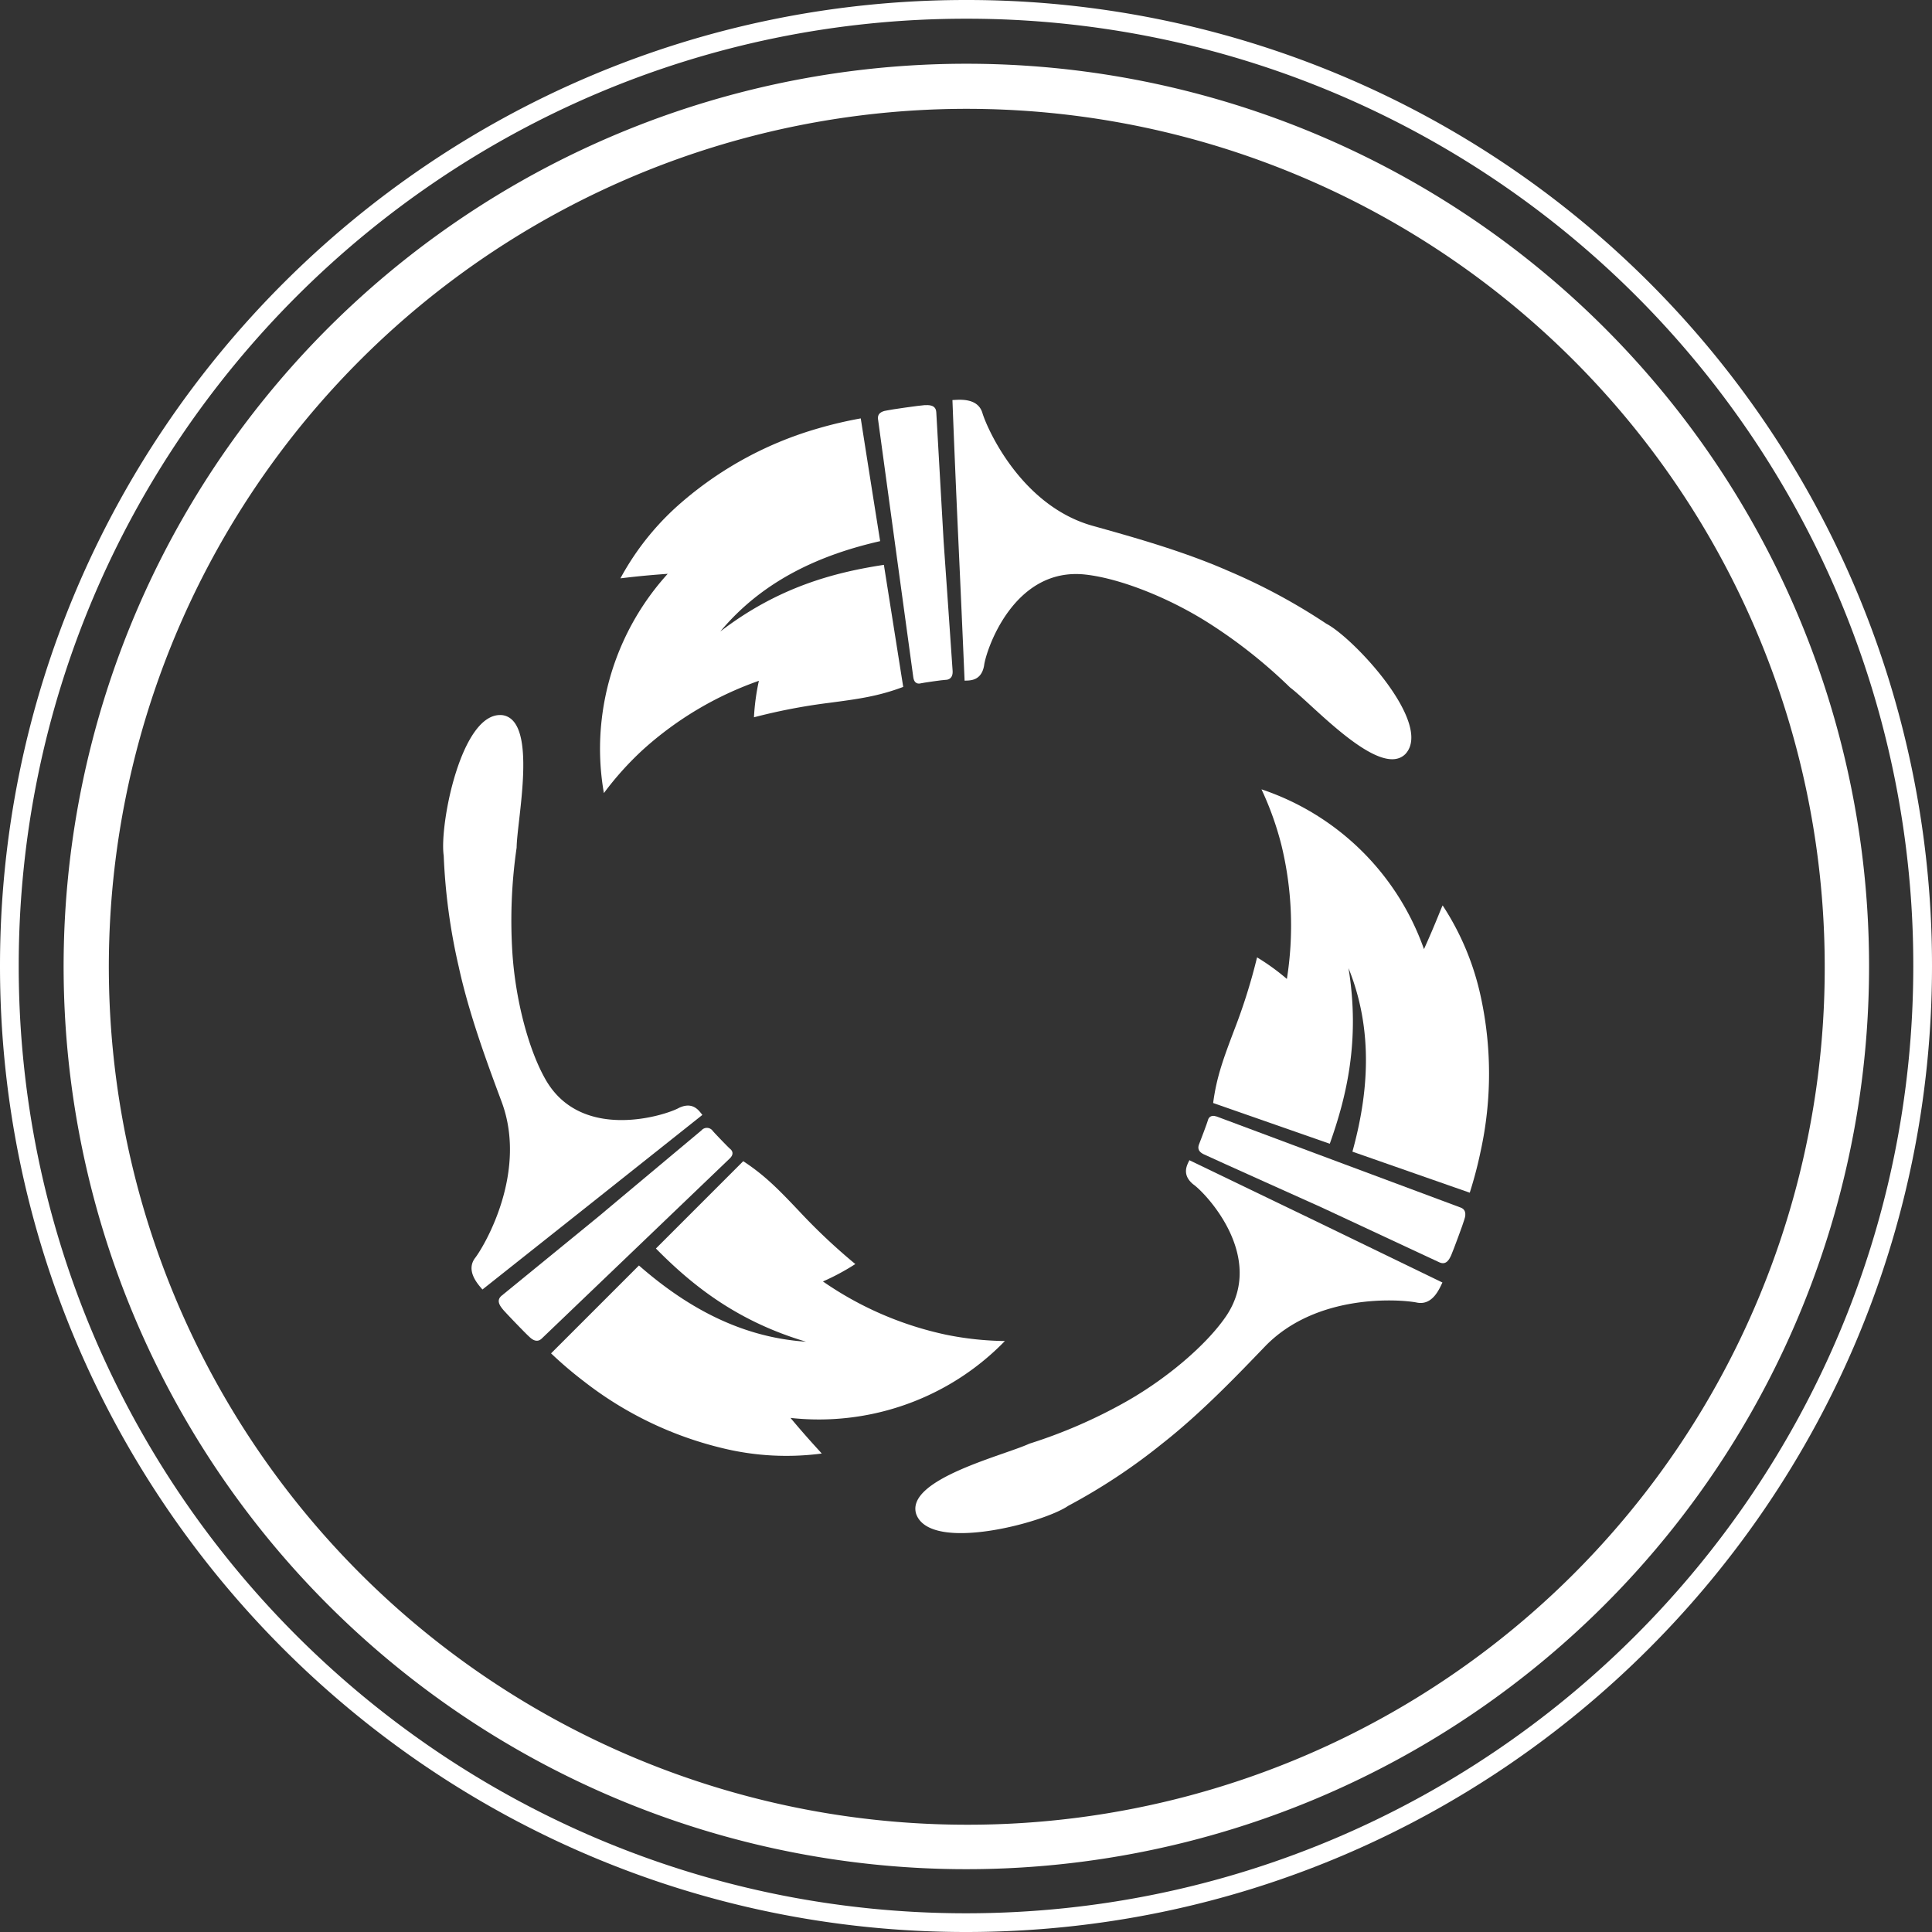
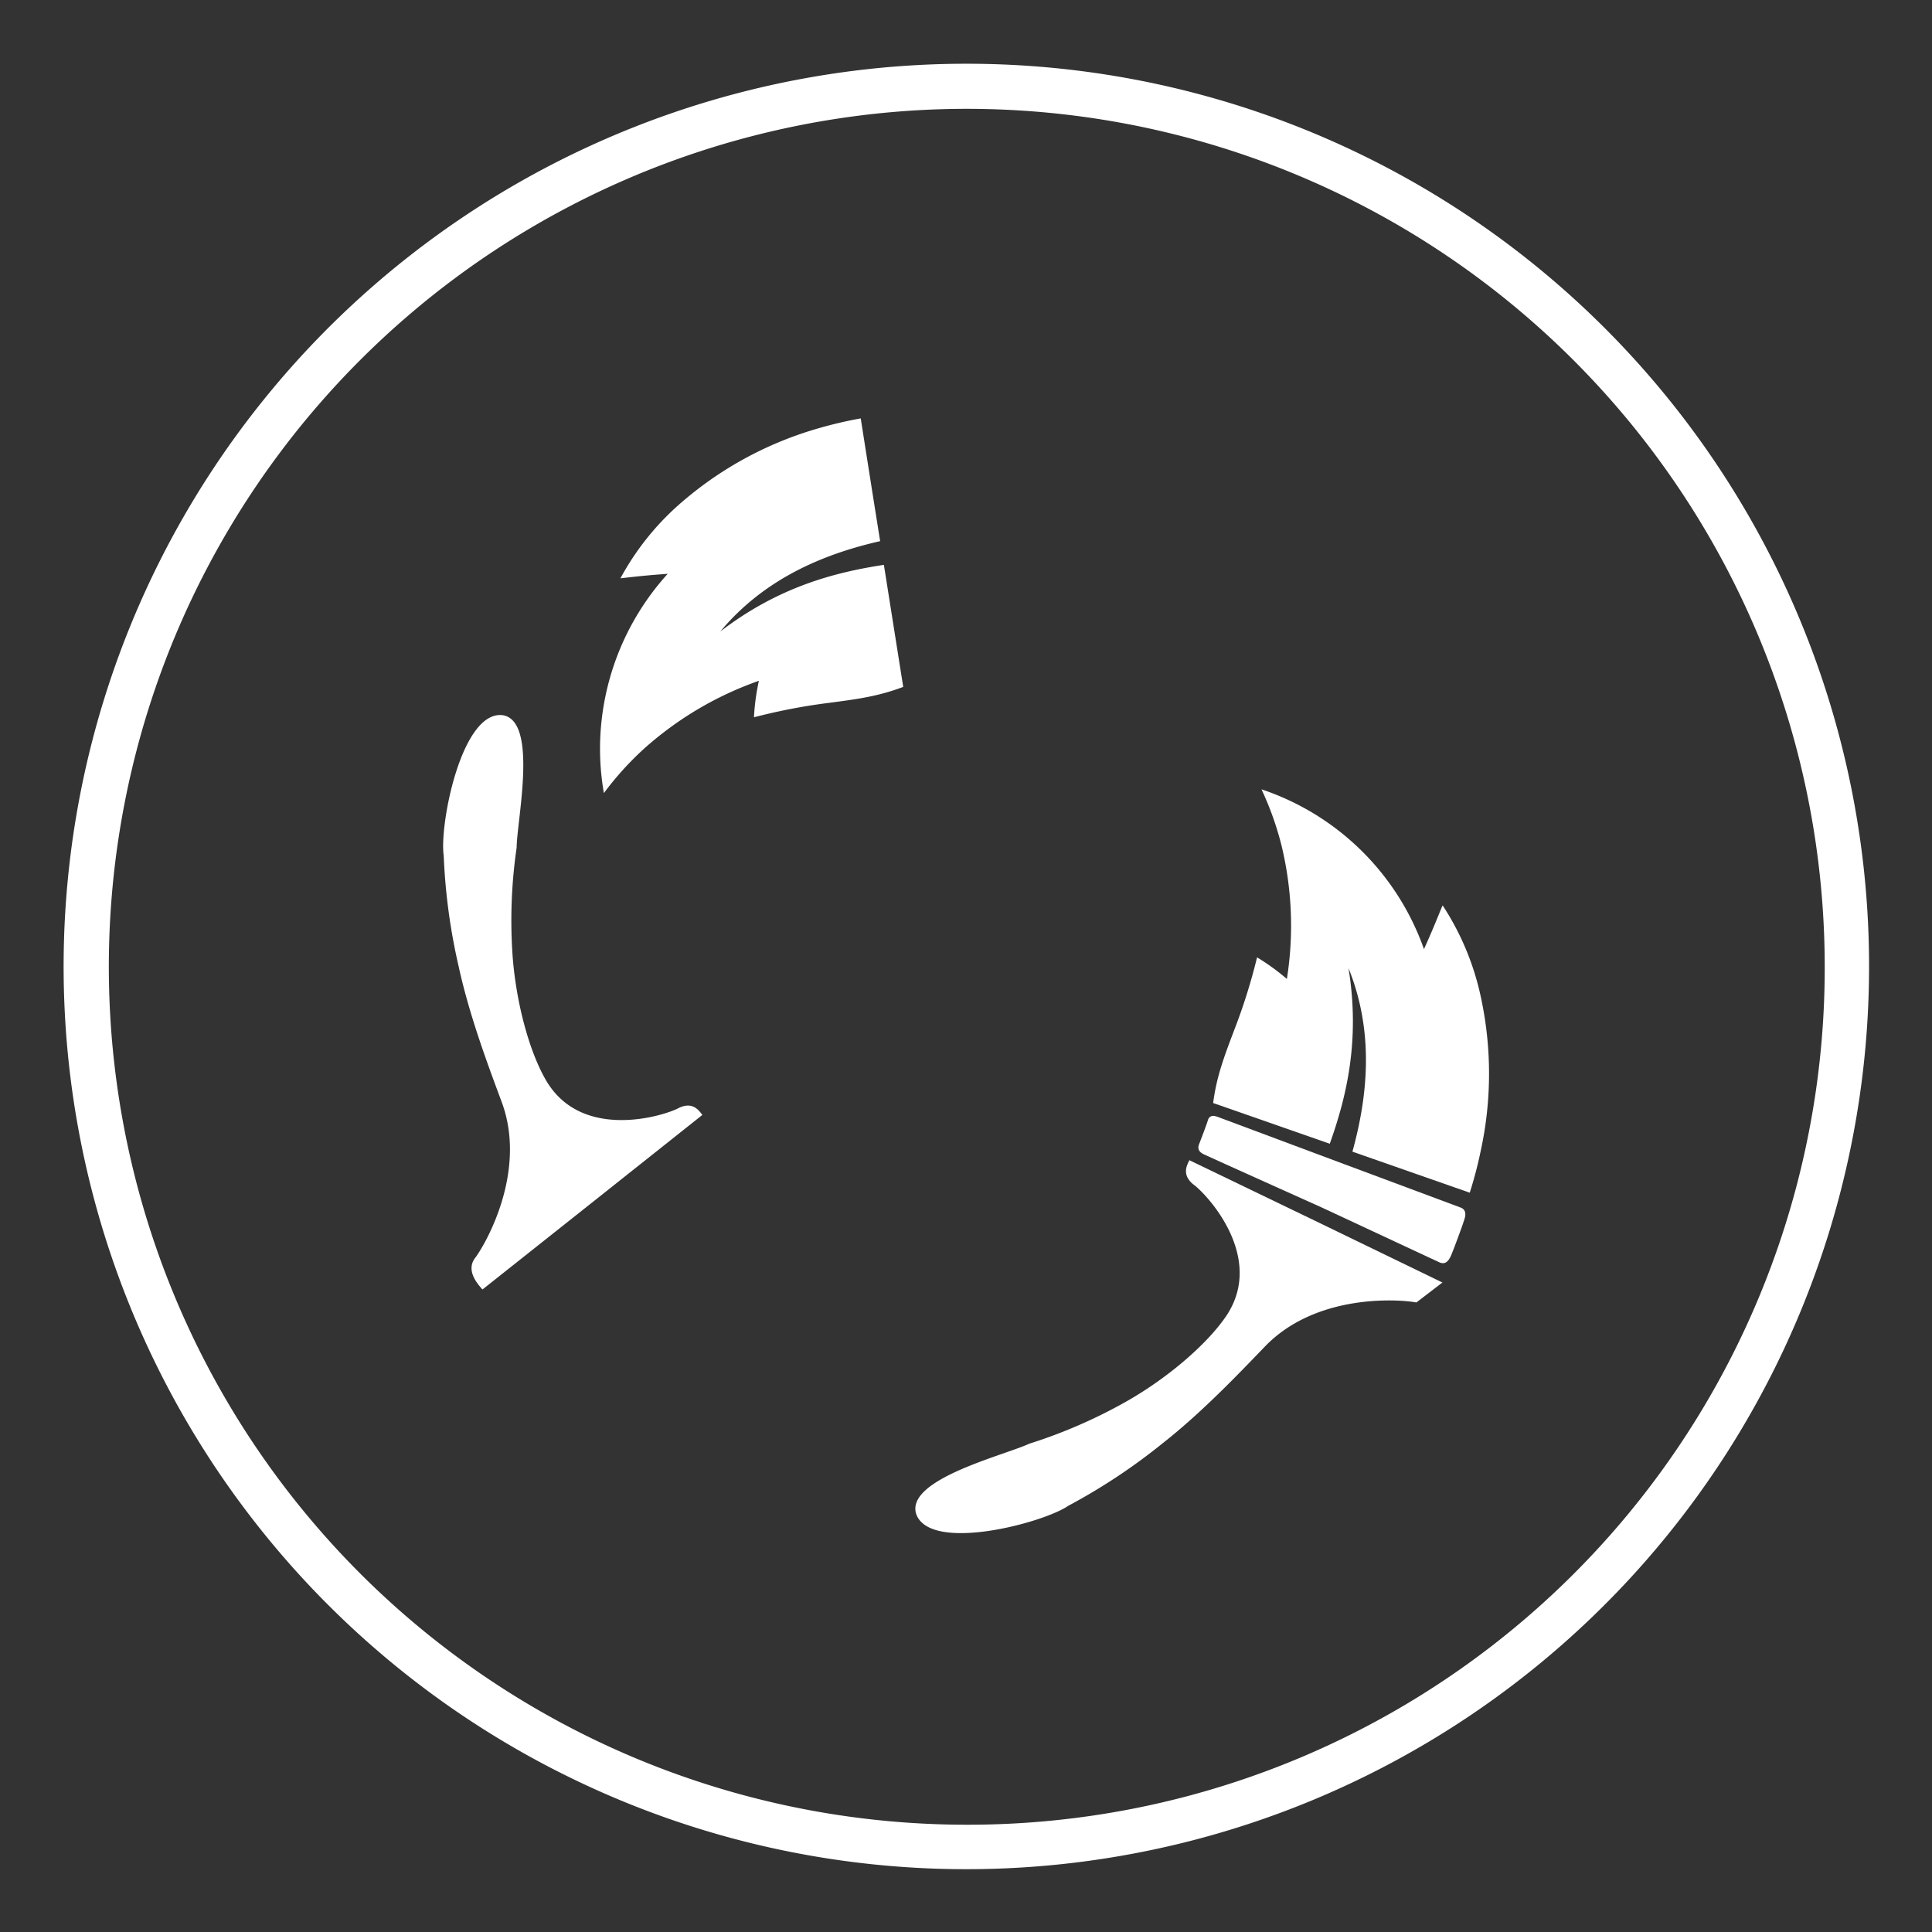
<svg xmlns="http://www.w3.org/2000/svg" id="Layer_1" data-name="Layer 1" viewBox="0 0 309.75 309.75">
  <rect x="0" y="0" width="309.75" height="309.75" fill="#333333" stroke="none" />
  <defs>
    <style>.cls-1{fill:#fff;}</style>
  </defs>
-   <path class="cls-1" d="M154.87,309.75C69.48,309.75,0,240.28,0,154.88S69.48,0,154.87,0A154.71,154.71,0,0,1,309.75,154.88C309.75,240.28,240.27,309.75,154.87,309.75ZM154.87,3C71.13,3,3,71.13,3,154.88S71.13,306.75,154.87,306.75s151.88-68.13,151.88-151.87A151.72,151.72,0,0,0,154.87,3Z" />
  <path class="cls-1" d="M154.88,10.22A144.73,144.73,0,1,0,299.66,155,144.69,144.69,0,0,0,154.88,10.22ZM155,292.55A137.55,137.55,0,1,1,292.55,155,137.35,137.35,0,0,1,155,292.55Z" />
-   <path class="cls-1" d="M157.53,66.29c.85,2.71,6.3,14.81,17.61,18,5.8,1.63,14.26,3.94,21.67,7.19A96.06,96.06,0,0,1,212.65,100c4.35,2.26,17.18,16,12.68,20.88-4.09,4.12-14.93-8-18.5-10.66a81.19,81.19,0,0,0-13.12-10.38c-6.39-4.05-14.2-7.13-19.76-7.73-11.48-1.21-15.9,12.22-16.18,14.63-.47,2.56-2.44,2.34-3.12,2.39q-.48-11.25-1-22.5t-.95-22.49C153.78,64.09,156.82,63.71,157.53,66.29Z" />
-   <path class="cls-1" d="M142.24,65.8c.44-.12,5.29-.81,5.95-.84s1.85-.1,1.92,1.13l1.18,20.75s1.37,19.49,1.44,20.73S152,109,151.6,109s-3.65.47-3.95.55-1.07.2-1.23-1l-2.83-20.67s-2.66-19.51-2.82-20.67S141.79,65.87,142.24,65.8Z" />
  <path class="cls-1" d="M96.48,115.27A41.78,41.78,0,0,1,107.05,92c-4.53.31-7.52.73-7.58.72a43.18,43.18,0,0,1,10-12.35,57.91,57.91,0,0,1,21.71-11.69A66.28,66.28,0,0,1,138,67.08q1.54,9.84,3.11,19.68c-9.06,2.06-18.56,6-25.63,14.49,9.38-7.2,18.44-9.5,26.23-10.69q1.55,9.78,3.1,19.57c-4,1.5-7.11,1.93-12,2.57A93.74,93.74,0,0,0,120.88,115a35.86,35.86,0,0,1,.79-5.85,54.71,54.71,0,0,0-18.54,11,49.89,49.89,0,0,0-6.31,7A41,41,0,0,1,96.48,115.27Z" />
  <path class="cls-1" d="M76.23,201.61c1.69-2.28,8.28-13.79,4.24-24.84-2.1-5.65-5.2-13.86-6.92-21.76a95.86,95.86,0,0,1-2.41-17.82c-.73-4.85,2.82-23.29,9.44-22.53,5.74.89,2.3,16.78,2.25,21.23a81.22,81.22,0,0,0-.69,16.72c.47,7.54,2.57,15.68,5.36,20.52,5.76,10,19.22,5.69,21.34,4.5,2.35-1.13,3.32.6,3.77,1.12L95,192.74l-17.65,14C76.66,205.94,74.56,203.7,76.23,201.61Z" />
-   <path class="cls-1" d="M84.82,214.28c-.36-.29-3.76-3.81-4.18-4.33s-1.17-1.43-.21-2.22,16.1-13.14,16.09-13.15,15-12.56,15.93-13.34a1.15,1.15,0,0,1,1.82.07c.28.35,2.53,2.68,2.77,2.87s.79.76-.06,1.57l-15.06,14.43L86.85,214.61C86,215.42,85.14,214.59,84.82,214.28Z" />
-   <path class="cls-1" d="M151.74,222.22a41.72,41.72,0,0,1-25,5.11c2.91,3.49,5,5.65,5,5.71a43.21,43.21,0,0,1-15.9-.86,58.11,58.11,0,0,1-22.21-10.7,63.55,63.55,0,0,1-5.28-4.5l14.09-14.09c7,6.12,15.76,11.49,26.79,12.22-11.35-3.36-18.53-9.33-24.07-14.94l14-14c3.54,2.32,5.75,4.62,9.15,8.21a95.09,95.09,0,0,0,8.82,8.28,36.69,36.69,0,0,1-5.19,2.79A54.56,54.56,0,0,0,151.73,214a50,50,0,0,0,9.38,1A41.32,41.32,0,0,1,151.74,222.22Z" />
-   <path class="cls-1" d="M227.08,208.82c-2.79-.53-16-1.46-24.22,7-4.18,4.34-10.22,10.7-16.59,15.68a95.39,95.39,0,0,1-15,9.92c-4,2.76-22.19,7.58-24.39,1.29-1.69-5.56,14.12-9.37,18.15-11.25a81.6,81.6,0,0,0,15.35-6.65c6.59-3.7,13-9.13,16.16-13.74,6.51-9.54-3.23-19.79-5.22-21.18-2-1.63-.91-3.25-.63-3.88L211,195.8l20.26,9.82C230.79,206.56,229.69,209.41,227.08,208.82Z" />
+   <path class="cls-1" d="M227.08,208.82c-2.79-.53-16-1.46-24.22,7-4.18,4.34-10.22,10.7-16.59,15.68a95.39,95.39,0,0,1-15,9.92c-4,2.76-22.19,7.58-24.39,1.29-1.69-5.56,14.12-9.37,18.15-11.25a81.6,81.6,0,0,0,15.35-6.65c6.59-3.7,13-9.13,16.16-13.74,6.51-9.54-3.23-19.79-5.22-21.18-2-1.63-.91-3.25-.63-3.88L211,195.8l20.26,9.82Z" />
  <path class="cls-1" d="M234.75,195.59c-.1.44-1.79,5-2.08,5.64s-.78,1.67-1.91,1.15l-18.83-8.78s-17.82-8-18.94-8.54-.89-1.27-.72-1.68,1.31-3.44,1.38-3.74.34-1,1.43-.63l19.54,7.3s18.45,6.89,19.55,7.29S234.9,195.16,234.75,195.59Z" />
  <path class="cls-1" d="M237.4,184.5a66.3,66.3,0,0,1-1.76,6.72l-18.81-6.58c2.48-9,3.5-19.18-.63-29.43,1.9,11.67-.36,20.74-3,28.16l-18.7-6.53c.55-4.2,1.67-7.18,3.42-11.81a92.74,92.74,0,0,0,3.62-11.54,36,36,0,0,1,4.78,3.46,54.62,54.62,0,0,0-.89-21.52,49.81,49.81,0,0,0-3.18-8.88,41.6,41.6,0,0,1,26.05,25.62c1.88-4.14,2.92-7,3-7a43.24,43.24,0,0,1,6.12,14.69A58.08,58.08,0,0,1,237.4,184.5Z" />
</svg>